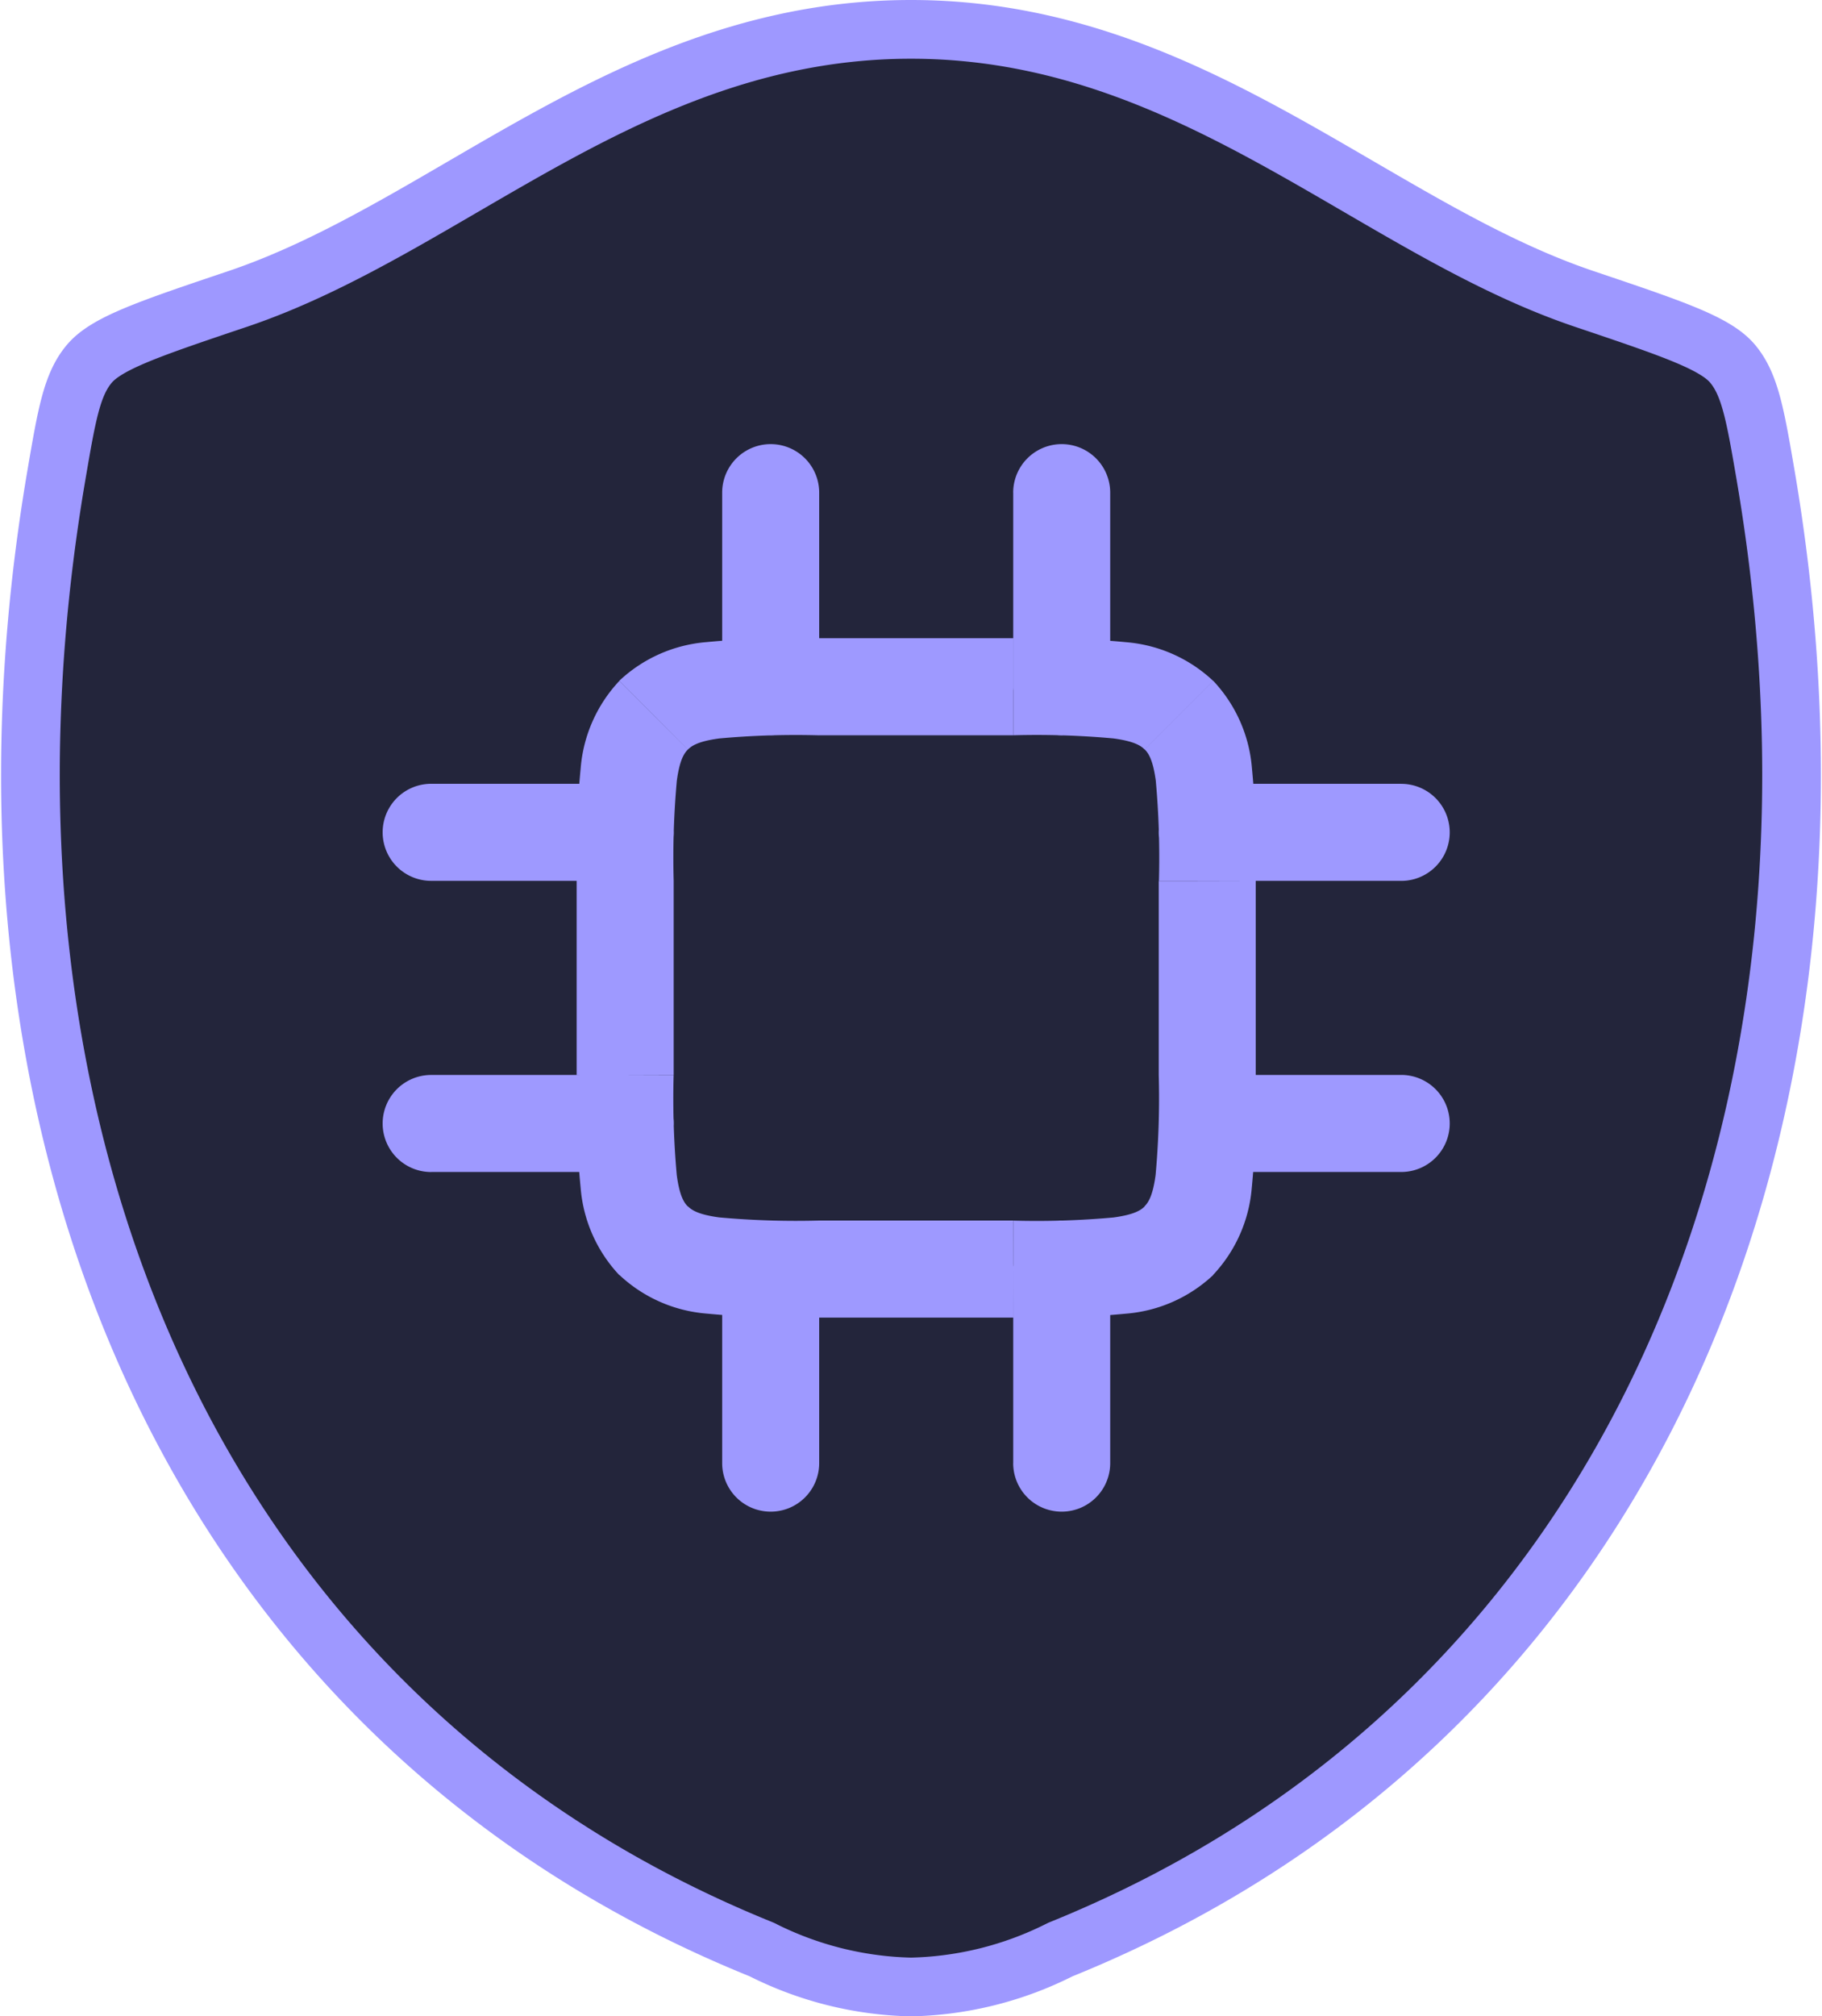
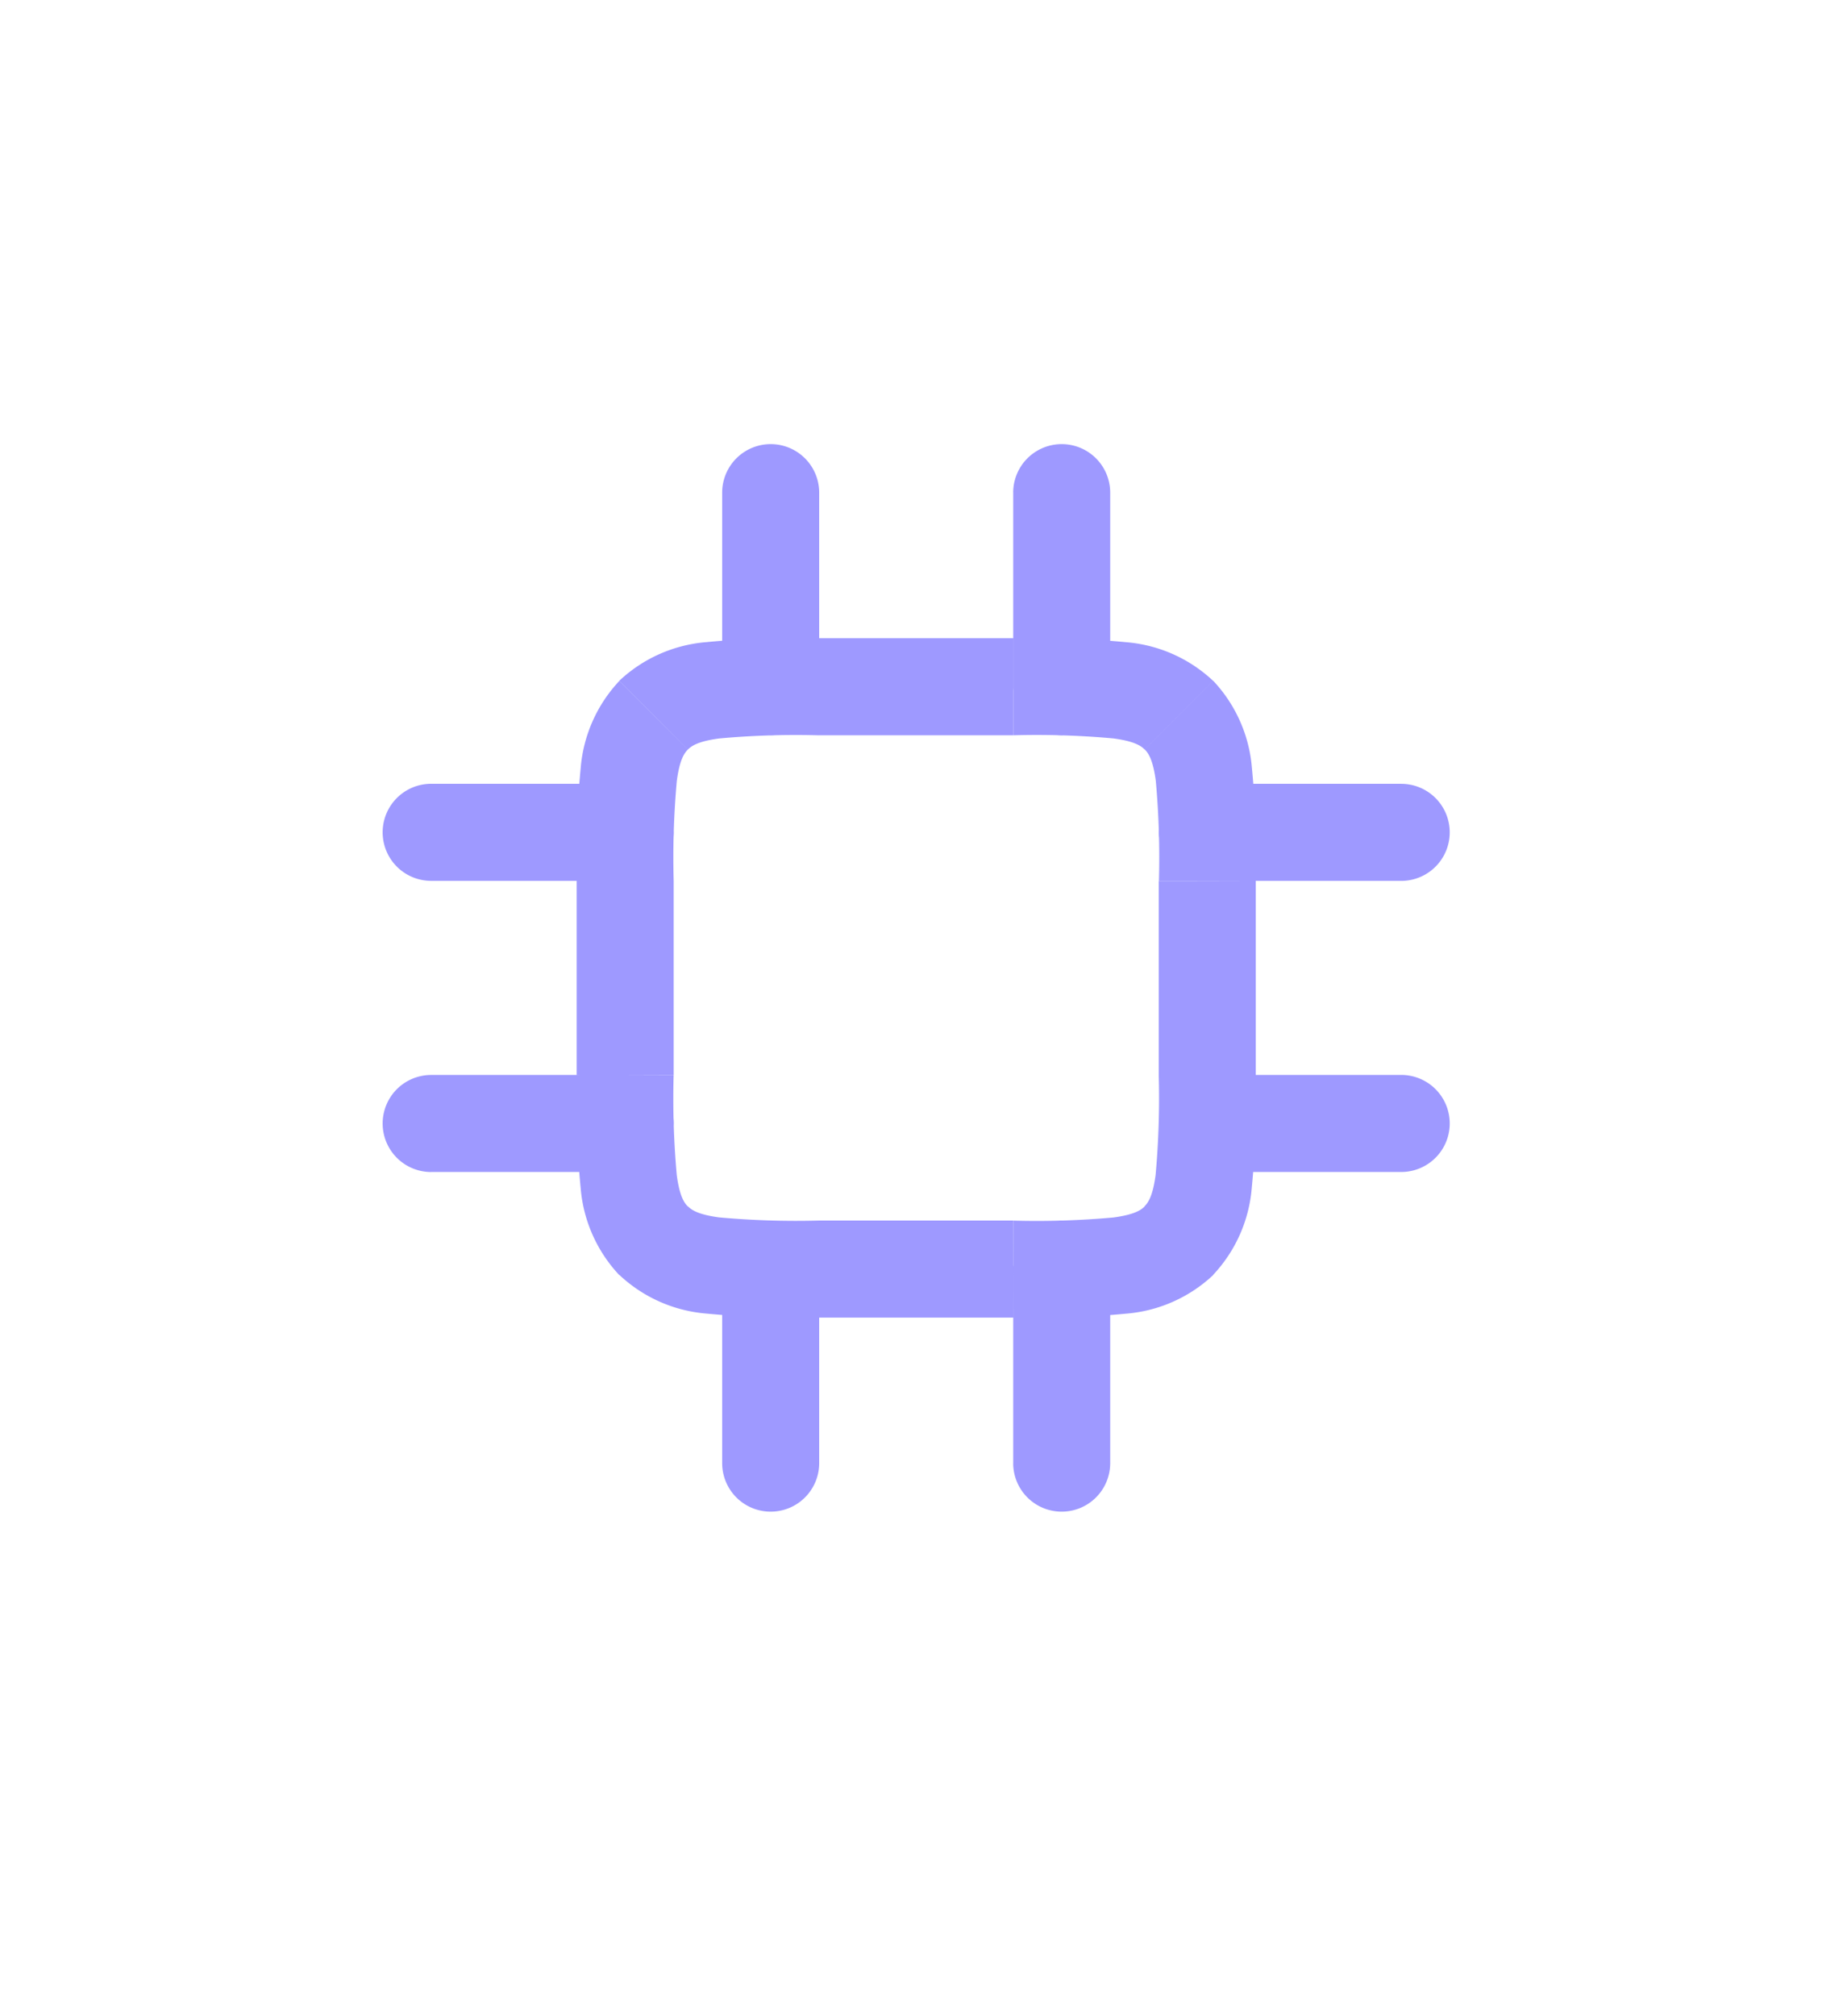
<svg xmlns="http://www.w3.org/2000/svg" width="46.556" height="51.5" viewBox="0 0 46.556 51.5">
  <defs>
    <style>
      .cls-1 {
        fill: #23253b;
        stroke: #9e98ff;
        stroke-linecap: round;
        stroke-linejoin: round;
        stroke-width: 1.5px;
      }

      .cls-2 {
        fill: #9e99ff;
      }
    </style>
  </defs>
  <g id="Group_193574" data-name="Group 193574" transform="translate(0.778 0.75)">
    <g id="Group_193567" data-name="Group 193567">
-       <path id="Path_143551" data-name="Path 143551" class="cls-1" d="M25.5,2C18.372,2,13.753,7.047,8.29,8.887c-2.221.748-3.332,1.122-3.781,1.649s-.581,1.3-.844,2.839C.848,29.865,7,45.11,21.688,51.044A8.87,8.87,0,0,0,25.5,52a8.869,8.869,0,0,0,3.816-.956C44,45.11,50.152,29.865,47.335,13.375c-.264-1.541-.4-2.312-.845-2.839s-1.56-.9-3.781-1.649C37.244,7.048,32.62,2,25.5,2Z" transform="translate(-3 -2)" />
-     </g>
+       </g>
    <path id="Path_143554" data-name="Path 143554" class="cls-2" d="M7.423,20.343l.876-.876h0Zm13.42,0-.876-.876h0Zm0-13.42-.876.876h0ZM11.654,21.069a1.239,1.239,0,1,0-2.479,0ZM9.175,26.026a1.239,1.239,0,0,0,2.479,0Zm9.915-4.957a1.239,1.239,0,1,0-2.479,0Zm-2.479,4.957a1.239,1.239,0,0,0,2.479,0ZM11.654,1.239a1.239,1.239,0,0,0-2.479,0ZM9.175,6.2a1.239,1.239,0,0,0,2.479,0ZM19.09,1.239a1.239,1.239,0,0,0-2.479,0ZM16.612,6.2a1.239,1.239,0,0,0,2.479,0ZM6.7,11.154a1.239,1.239,0,1,0,0-2.479ZM1.739,8.675a1.239,1.239,0,1,0,0,2.479ZM6.7,18.59a1.239,1.239,0,1,0,0-2.479ZM1.739,16.112a1.239,1.239,0,1,0,0,2.479Zm24.787-4.957a1.239,1.239,0,0,0,0-2.479ZM21.569,8.675a1.239,1.239,0,0,0,0,2.479Zm4.957,9.915a1.239,1.239,0,0,0,0-2.479Zm-4.957-2.479a1.239,1.239,0,1,0,0,2.479ZM11.654,6.2V7.436h4.957V4.957H11.654Zm9.915,4.957H20.33v4.957h2.479V11.154Zm-4.957,9.915V19.83H11.654v2.479h4.957ZM6.7,16.112H7.936V11.154H5.457v4.957Zm4.957,4.957V19.83A21.78,21.78,0,0,1,9.1,19.75c-.538-.072-.706-.189-.8-.283l-.876.876-.876.876a3.682,3.682,0,0,0,2.223.987,23.577,23.577,0,0,0,2.885.1ZM6.7,16.112H5.457A23.577,23.577,0,0,0,5.559,19a3.682,3.682,0,0,0,.987,2.223l.876-.876.876-.876c-.094-.094-.211-.263-.283-.8a21.78,21.78,0,0,1-.08-2.555Zm14.872,0H20.33a21.779,21.779,0,0,1-.08,2.555c-.072.538-.189.706-.283.8l.876.876.876.876A3.682,3.682,0,0,0,22.707,19a23.577,23.577,0,0,0,.1-2.885Zm-4.957,4.957v1.239a23.577,23.577,0,0,0,2.885-.1,3.682,3.682,0,0,0,2.223-.987l-.876-.876-.876-.876c-.094.094-.263.211-.8.283a21.78,21.78,0,0,1-2.555.08Zm0-14.872V7.436a21.78,21.78,0,0,1,2.555.08c.538.072.706.189.8.283l.876-.876.876-.876A3.682,3.682,0,0,0,19.5,5.059a23.577,23.577,0,0,0-2.885-.1Zm4.957,4.957h1.239a23.577,23.577,0,0,0-.1-2.885,3.682,3.682,0,0,0-.987-2.223l-.876.876-.876.876c.094.094.211.263.283.8a21.779,21.779,0,0,1,.08,2.555ZM11.654,6.2V4.957a23.577,23.577,0,0,0-2.885.1,3.682,3.682,0,0,0-2.223.987l.876.876L8.3,7.8c.094-.094.263-.211.8-.283a21.78,21.78,0,0,1,2.555-.08ZM6.7,11.154H7.936A21.78,21.78,0,0,1,8.016,8.6c.072-.538.189-.706.283-.8l-.876-.876-.876-.876a3.682,3.682,0,0,0-.987,2.223,23.577,23.577,0,0,0-.1,2.885Zm3.718,9.915H9.175v4.957h2.479V21.069Zm7.436,0H16.612v4.957H19.09V21.069ZM10.415,1.239H9.175V6.2h2.479V1.239Zm7.436,0H16.612V6.2H19.09V1.239ZM6.7,9.915V8.675H1.739v2.479H6.7Zm0,7.436V16.112H1.739V18.59H6.7Zm19.83-7.436V8.675H21.569v2.479h4.957Zm0,7.436V16.112H21.569V18.59h4.957Z" transform="translate(8.5 10.594)" />
  </g>
</svg>